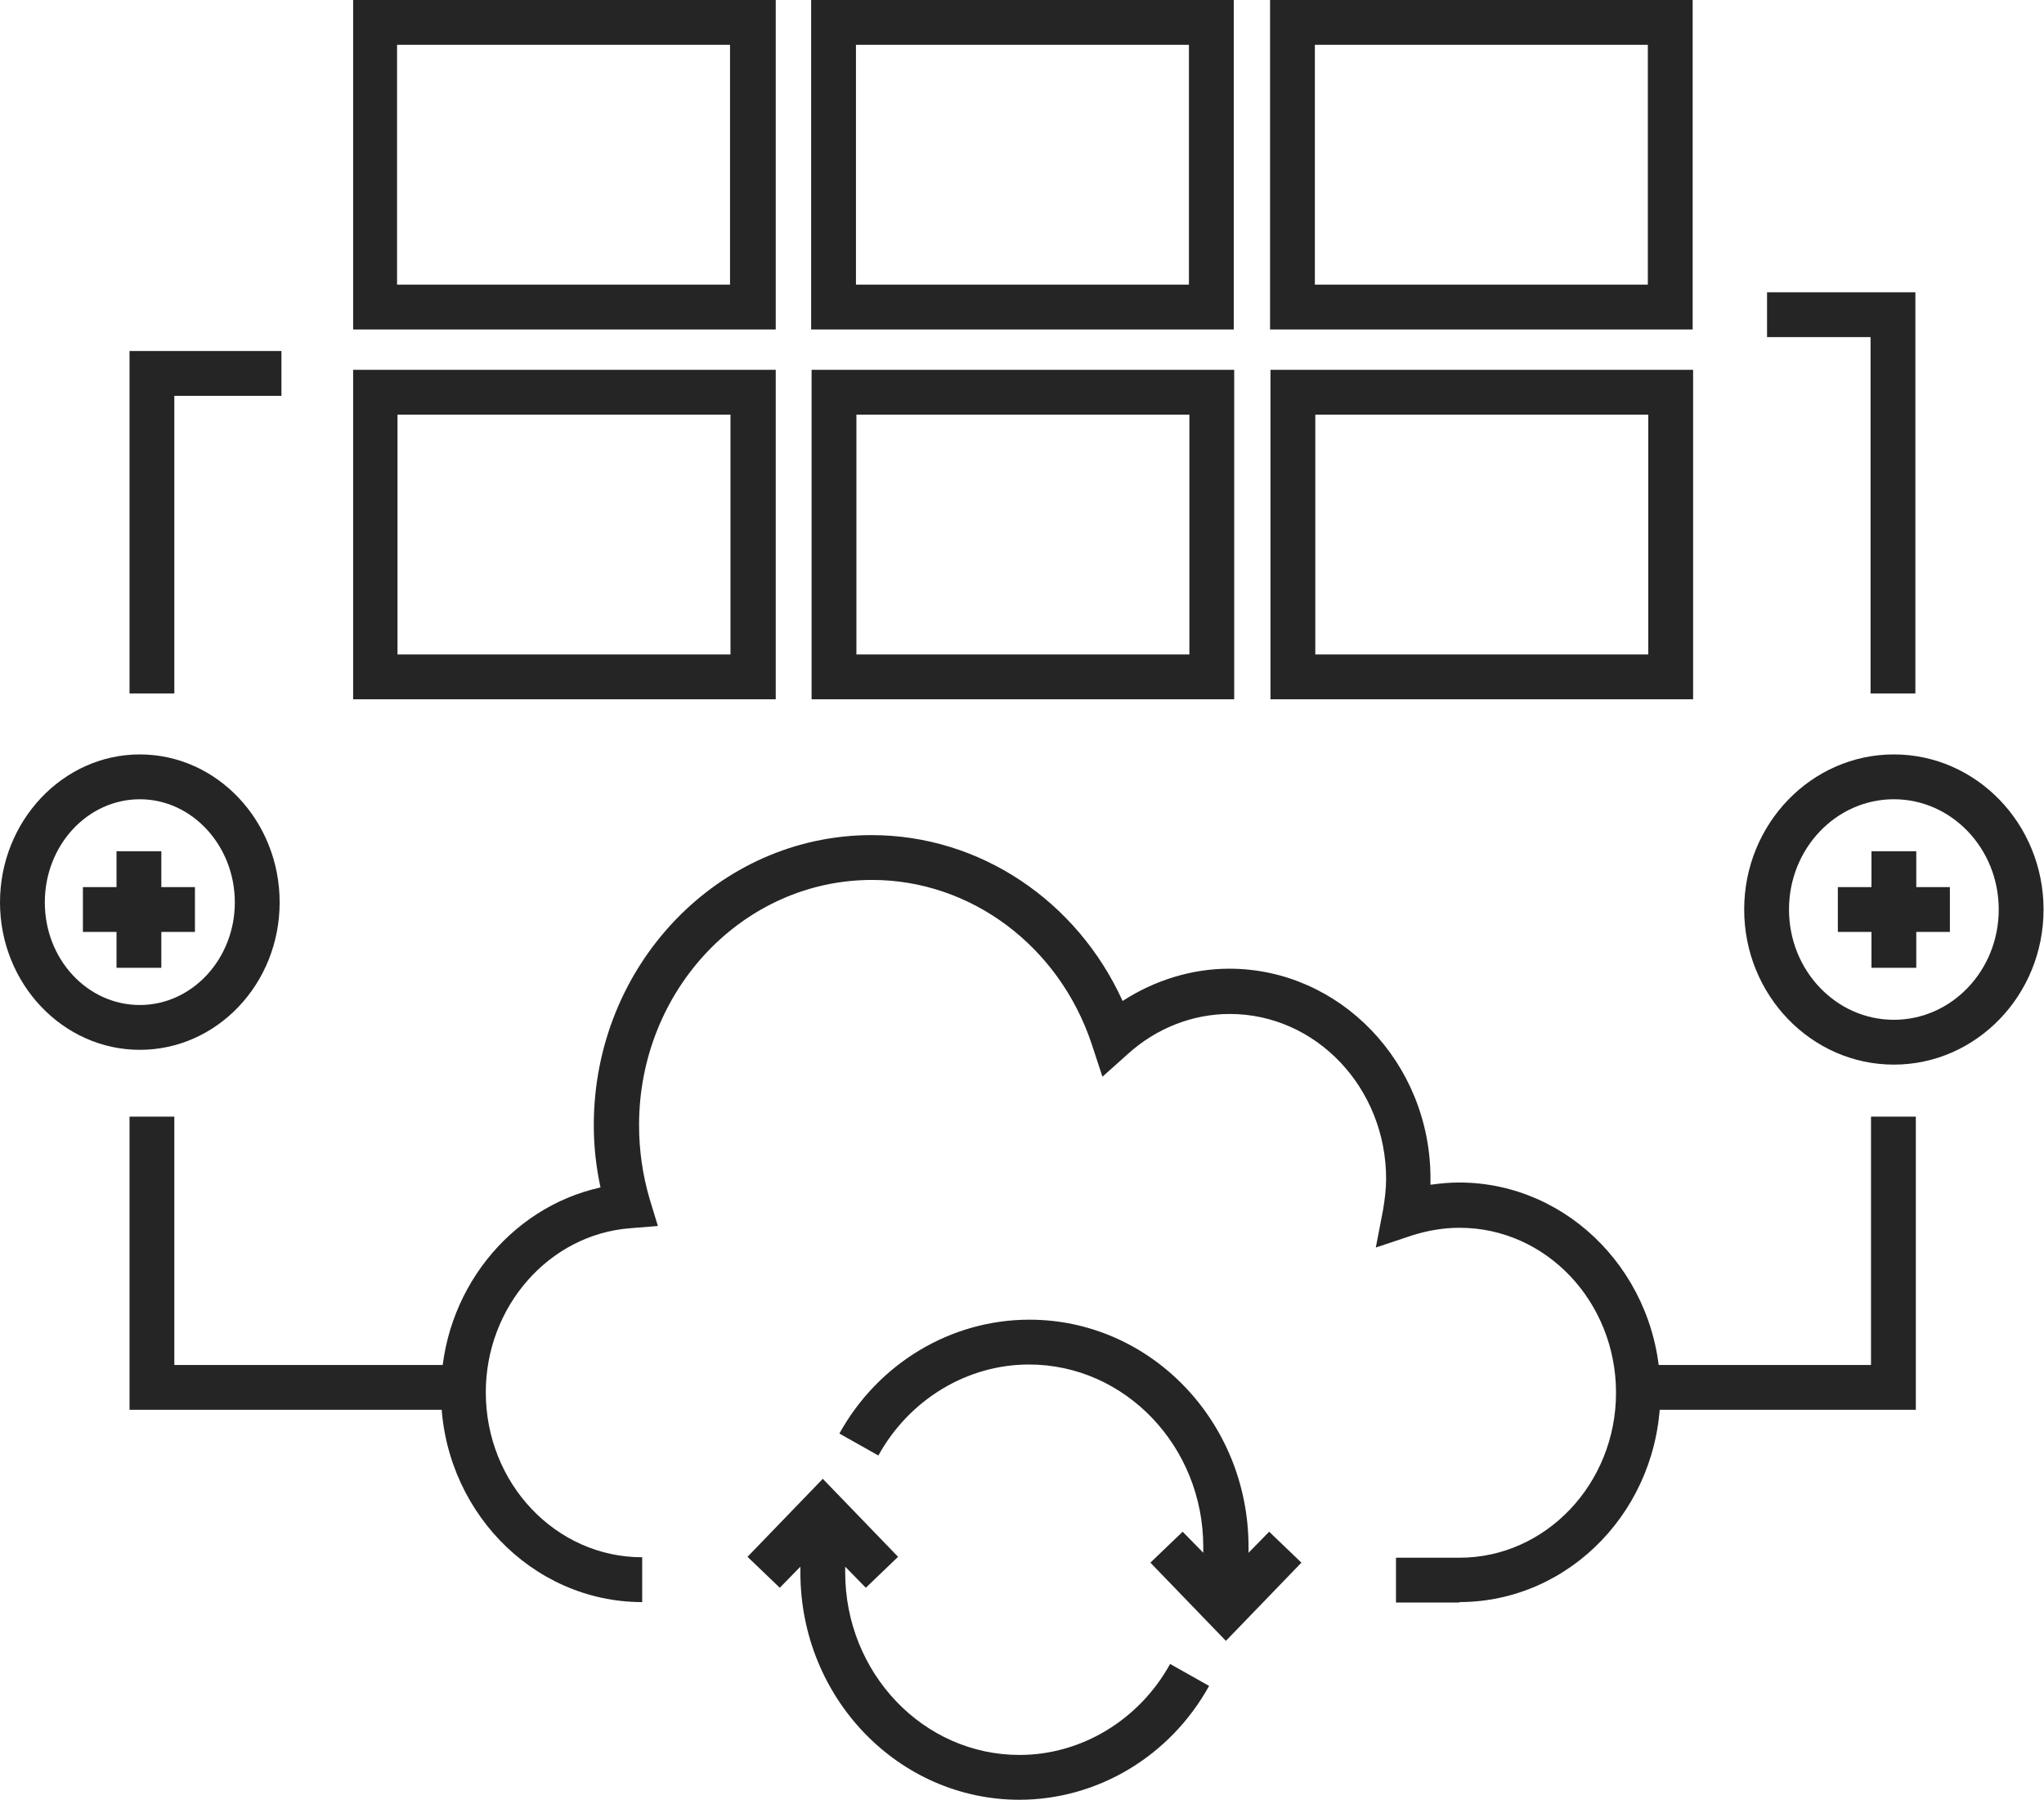
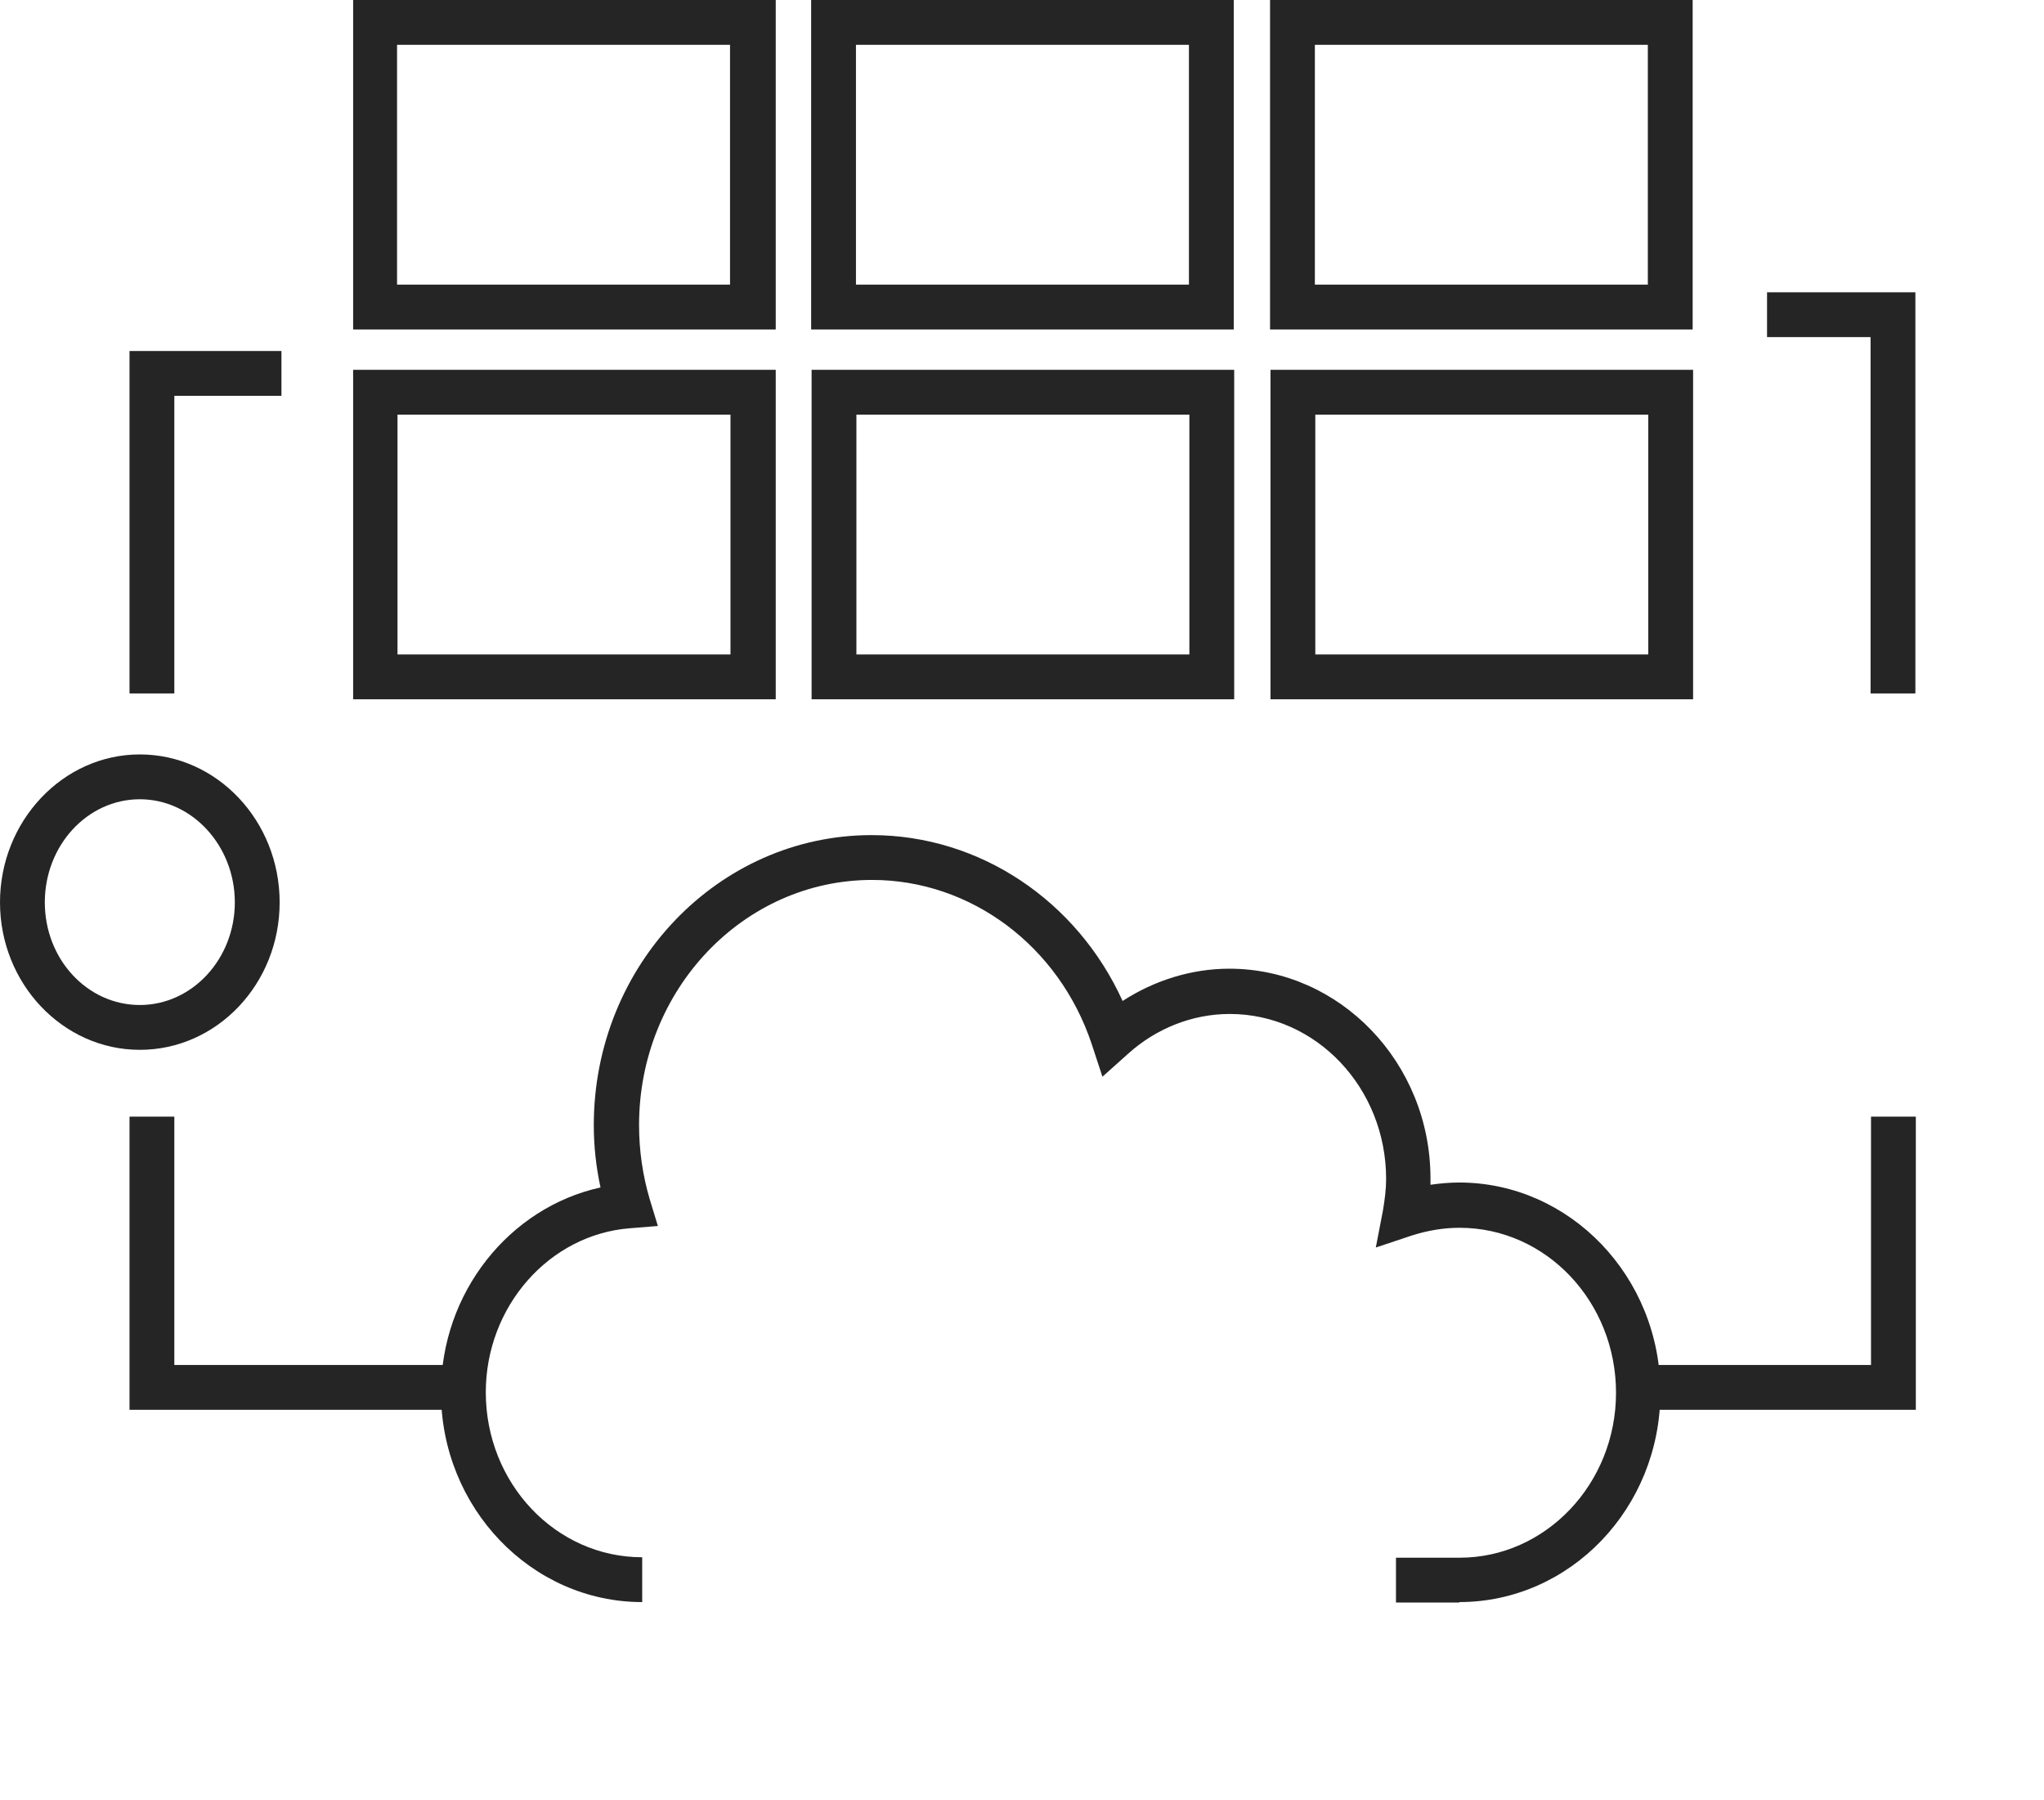
<svg xmlns="http://www.w3.org/2000/svg" id="Layer_2" viewBox="0 0 45.61 40.15">
  <defs>
    <style>.cls-1{fill:#252525;}</style>
  </defs>
  <g id="Layer_1-2">
    <g>
      <path class="cls-1" d="M32.57,35.75h-1.42v-1h1.42c1.92,0,3.49-1.65,3.49-3.68s-1.56-3.68-3.49-3.68c-.36,0-.71,.06-1.06,.17l-.81,.27,.16-.83c.04-.24,.07-.47,.07-.7,0-2.03-1.56-3.68-3.49-3.68-.83,0-1.64,.32-2.27,.89l-.57,.51-.24-.73c-.73-2.19-2.7-3.66-4.9-3.66-2.87,0-5.2,2.45-5.2,5.47,0,.56,.08,1.12,.24,1.66l.18,.59-.62,.05c-1.81,.14-3.22,1.75-3.22,3.66,0,2.03,1.56,3.68,3.49,3.68v1c-2.47,0-4.49-2.1-4.49-4.68,0-2.22,1.52-4.12,3.56-4.57-.1-.46-.15-.92-.15-1.39,0-3.57,2.78-6.47,6.2-6.47,2.41,0,4.58,1.46,5.6,3.7,.71-.46,1.54-.72,2.38-.72,2.47,0,4.49,2.1,4.49,4.68,0,.05,0,.1,0,.14,.21-.03,.43-.05,.64-.05,2.47,0,4.49,2.1,4.49,4.68s-2.01,4.68-4.49,4.68Z" />
      <path class="cls-1" d="M42.75,31.45h-6.12v-1h5.12v-5.54h1v6.54Zm-32.48,0H2.89v-6.54h1v5.54h6.37v1Zm27.51-15.85h-9.43v-7.35h9.43v7.35Zm-8.43-1h7.43v-5.35h-7.43v5.35Zm-1.81,1h-9.43v-7.35h9.43v7.35Zm-8.43-1h7.43v-5.35h-7.43v5.35Zm-1.81,1H7.88v-7.35h9.43v7.35Zm-8.43-1h7.43v-5.35h-7.43v5.35Zm33.87,.87h-1V7.52h-2.31v-1h3.31V15.47ZM3.89,15.47h-1V7.83h3.39v1H3.89v6.64ZM37.77,7.35h-9.43V0h9.43V7.35Zm-8.43-1h7.43V1h-7.43V6.35Zm-1.81,1h-9.43V0h9.43V7.35Zm-8.43-1h7.43V1h-7.43V6.35Zm-1.81,1H7.88V0h9.43V7.35Zm-8.43-1h7.43V1h-7.43V6.35Z" />
      <g>
        <path class="cls-1" d="M3.12,23.42c-1.72,0-3.12-1.48-3.12-3.29s1.4-3.3,3.12-3.3,3.12,1.48,3.12,3.3-1.4,3.29-3.12,3.29Zm0-5.59c-1.17,0-2.12,1.03-2.12,2.3s.95,2.29,2.12,2.29,2.12-1.03,2.12-2.29-.95-2.3-2.12-2.3Z" />
-         <path class="cls-1" d="M22.75,40.15v-1c1.38,0,2.67-.78,3.36-2.03l.87,.49c-.87,1.57-2.49,2.54-4.24,2.54Zm0,0c-2.7,0-4.89-2.27-4.89-5.07v-.13l-.46,.47-.72-.69,1.68-1.74,1.68,1.74-.72,.69-.46-.47v.13c0,2.24,1.74,4.07,3.89,4.07v1Zm4.6-3.55l-1.68-1.74,.72-.69,.46,.47v-.13c0-2.24-1.74-4.07-3.89-4.07-1.38,0-2.67,.78-3.36,2.03l-.87-.49c.87-1.57,2.49-2.54,4.24-2.54,2.7,0,4.89,2.27,4.89,5.07v.13l.46-.47,.72,.69-1.68,1.74Zm14.91-12.85c-1.84,0-3.34-1.55-3.34-3.46s1.5-3.46,3.34-3.46,3.34,1.55,3.34,3.46-1.5,3.46-3.34,3.46Zm0-5.92c-1.29,0-2.34,1.1-2.34,2.46s1.05,2.46,2.34,2.46,2.34-1.1,2.34-2.46-1.05-2.46-2.34-2.46Zm.5,3.76h-1v-.8h-.75v-1h.75v-.8h1v.8h.75v1h-.75v.8Zm-39.16,0h-1v-.8h-.75v-1h.75v-.8h1v.8h.75v1h-.75v.8Z" />
      </g>
    </g>
  </g>
</svg>